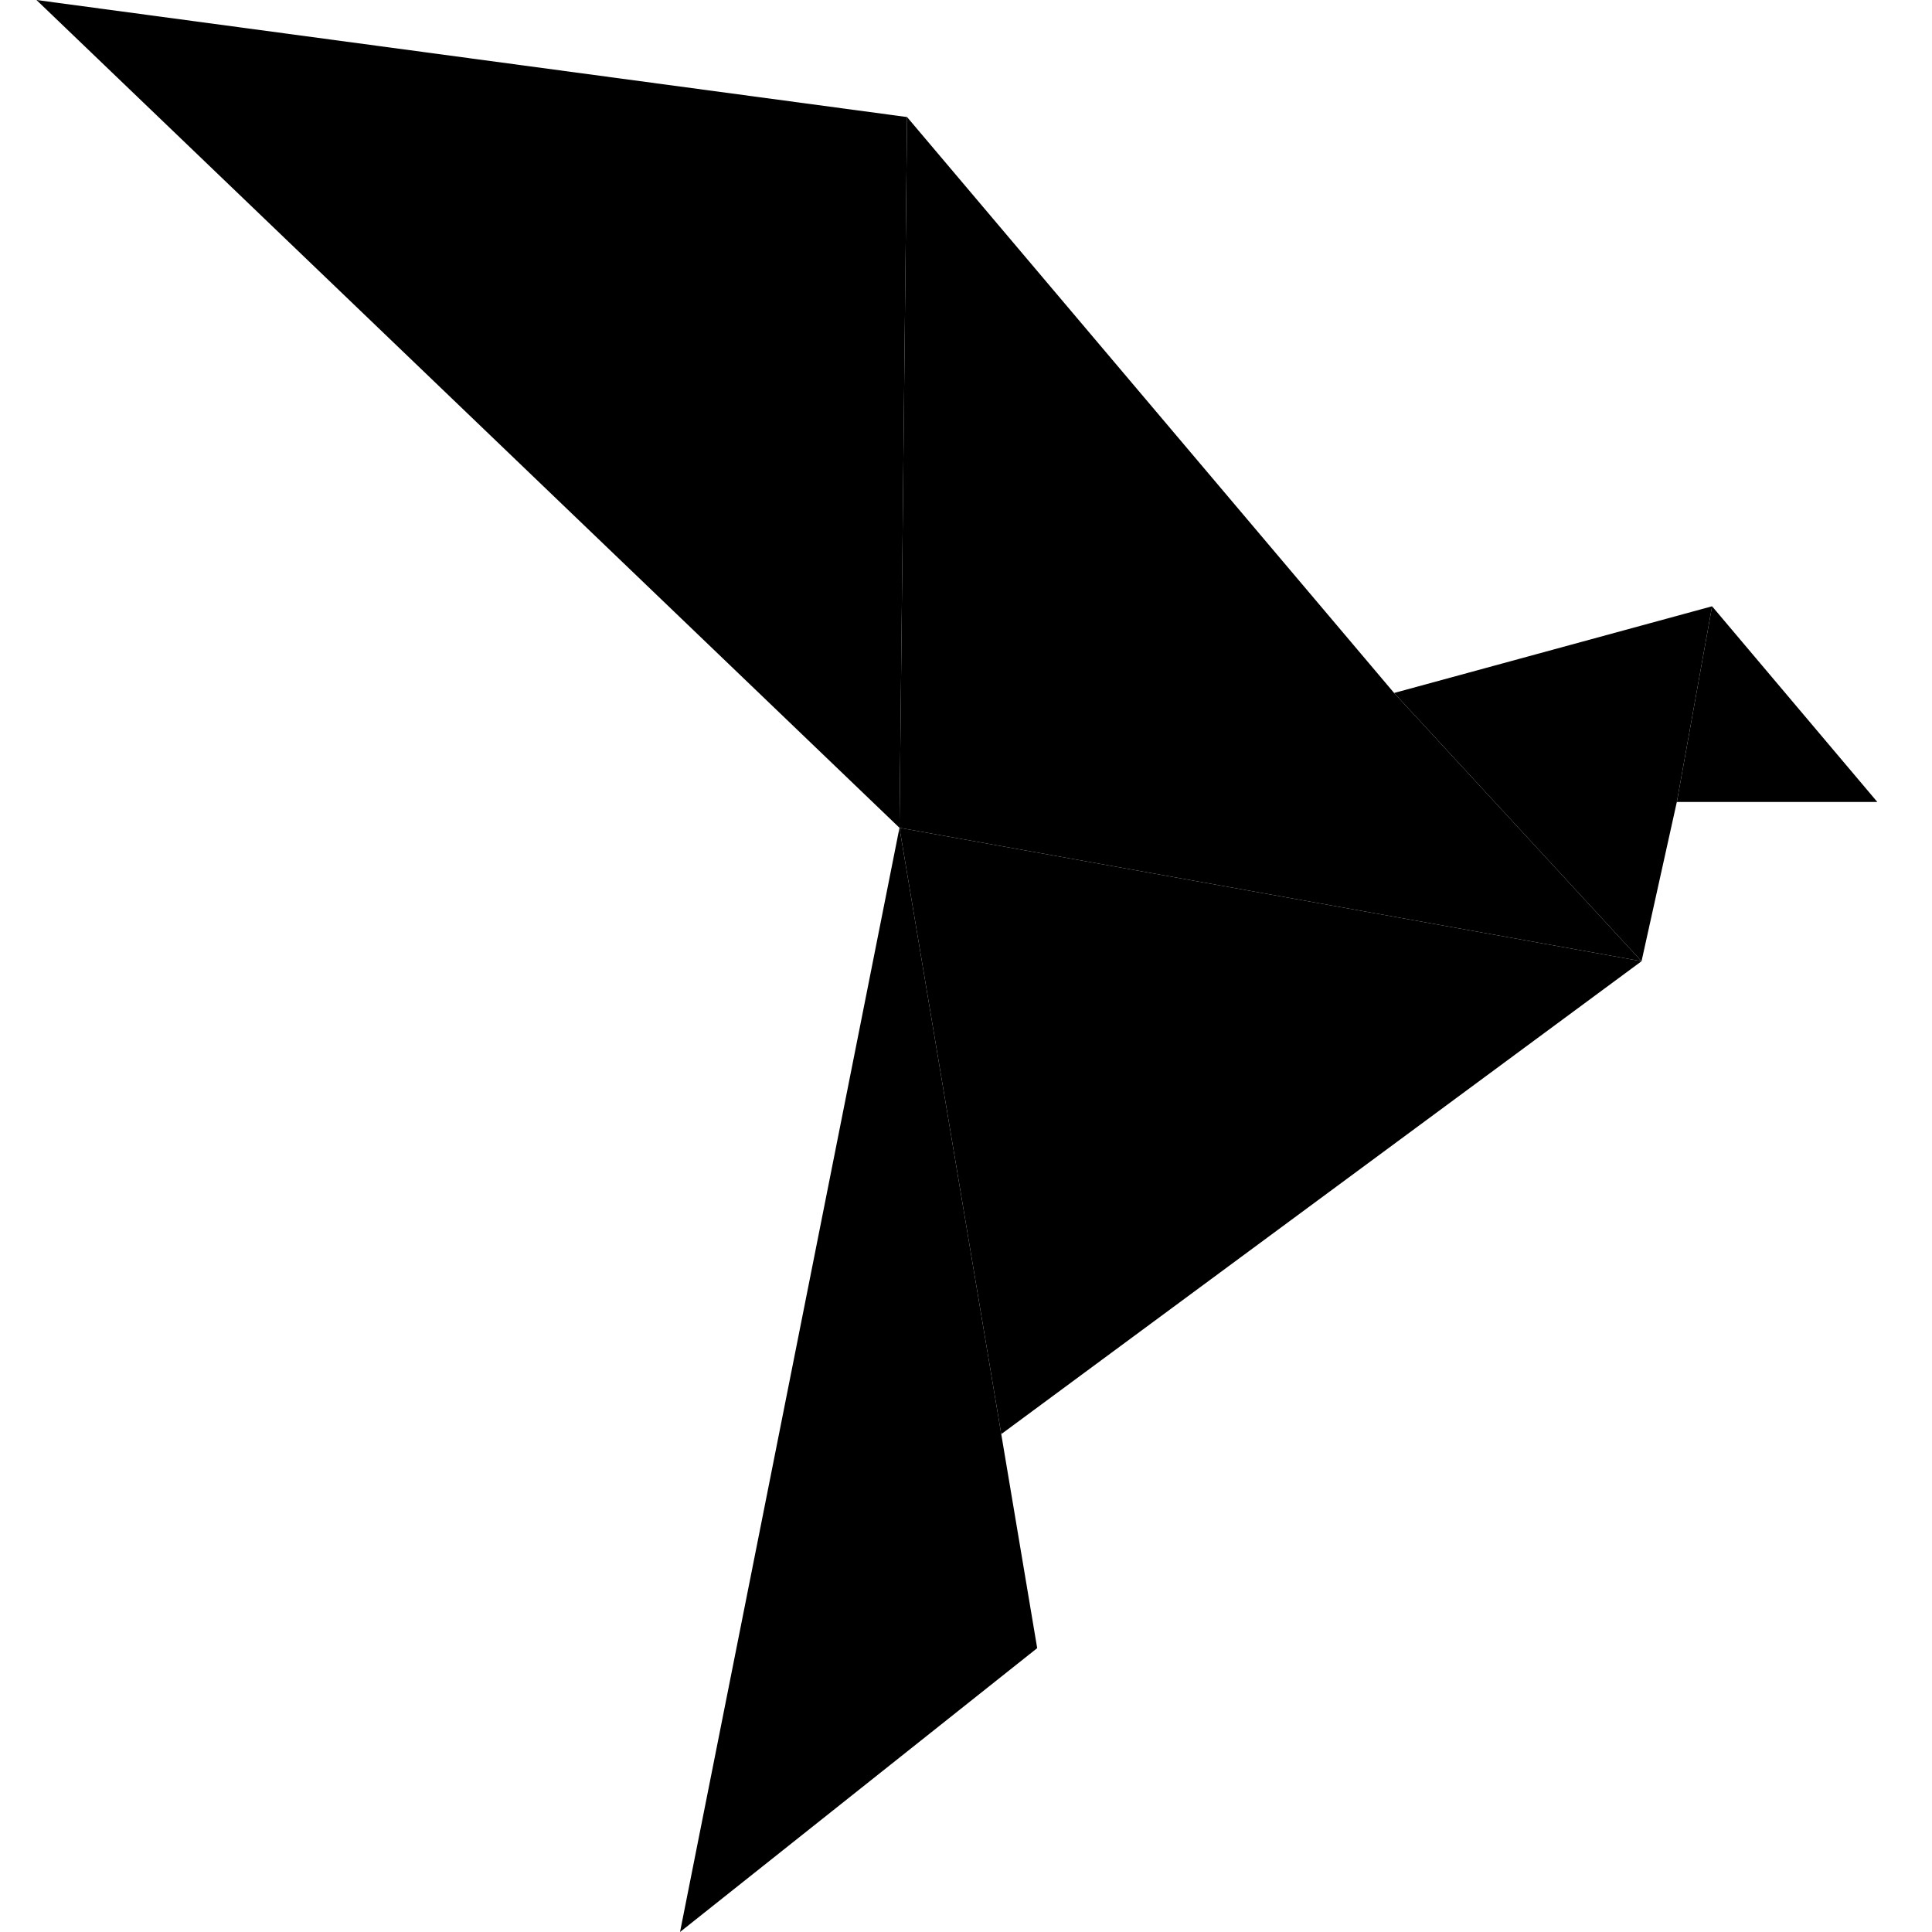
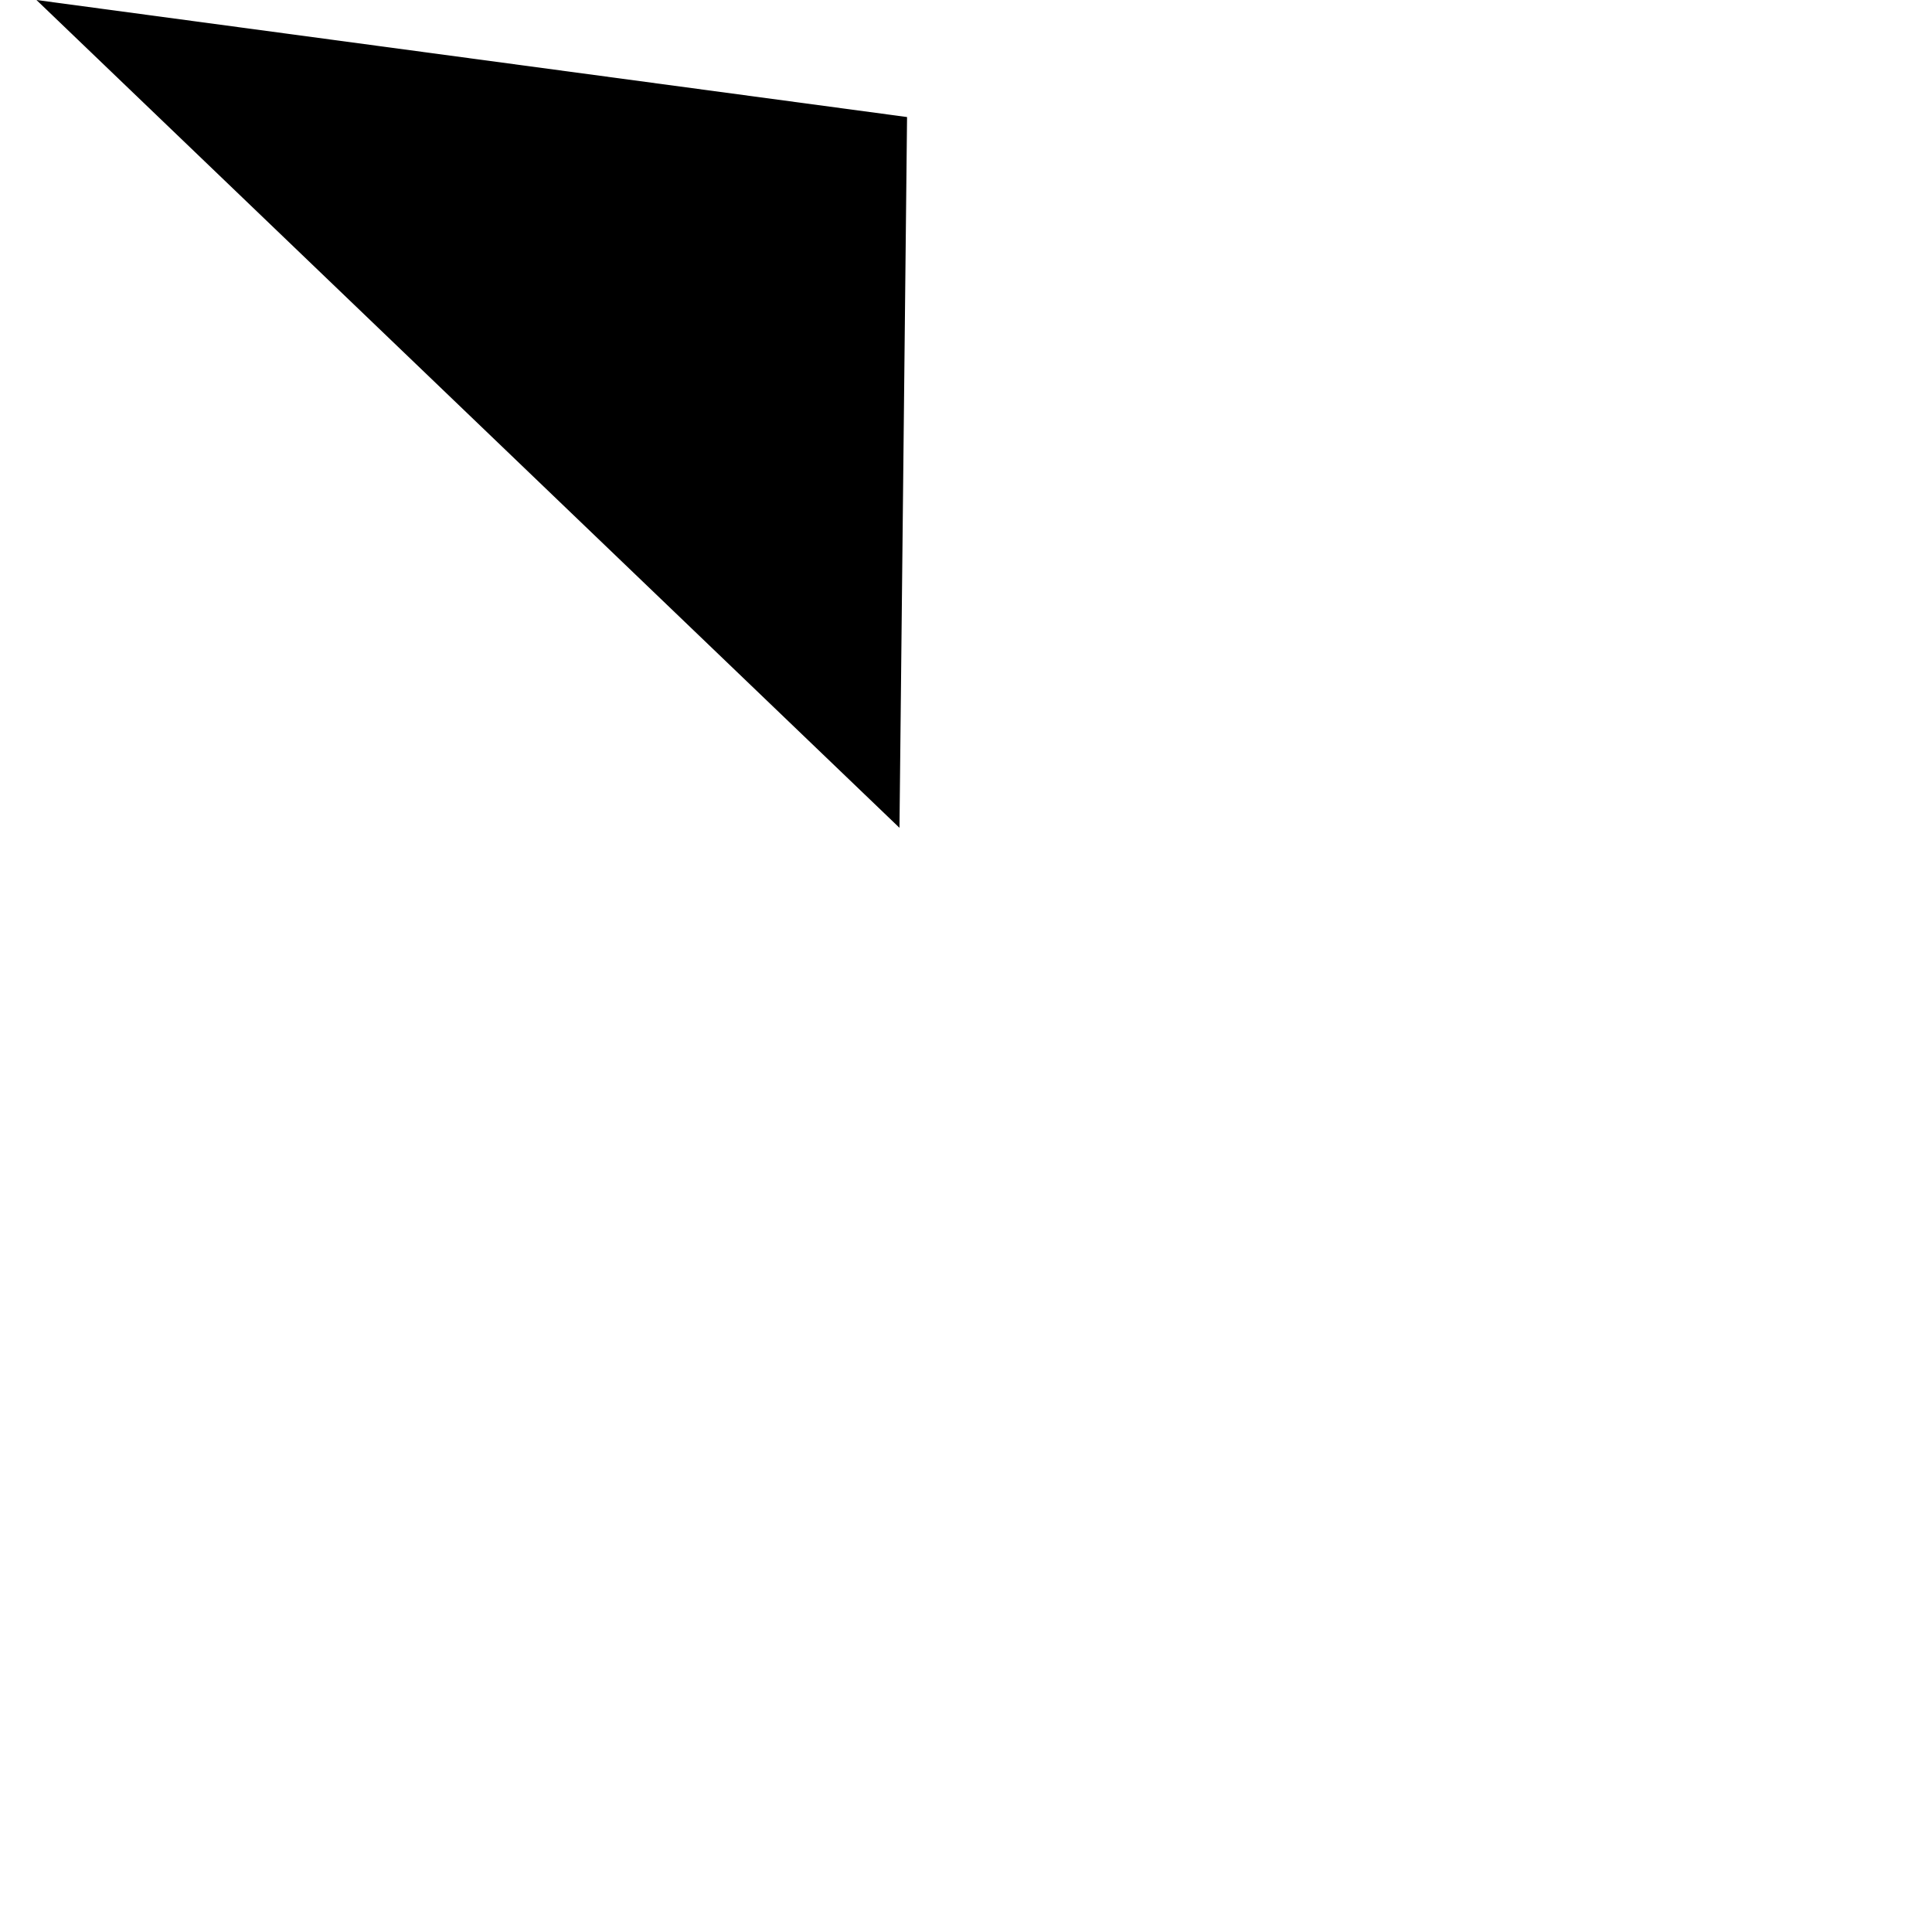
<svg xmlns="http://www.w3.org/2000/svg" id="homepage-logo" aria-labelledby="logo-svg-title logo-svg-desc" width="240" height="240" viewBox="0 0 51 53">
  <title id="logo-svg-title">The Roc logo</title>
  <desc id="logo-svg-desc">An origami bird made of six triangles</desc>
-   <path d="M23.675 22.709L17.655 53L27.453 45.213L26.467 39.342L23.675 22.709Z" />
-   <path d="M37.244 19.01L44.032 26.369L45 22L45.967 16.632L37.244 19.01Z" />
  <path d="M23.883 3.211L0 0L23.675 22.709L23.883 3.211Z" />
-   <path d="M44.032 26.369L23.675 22.709L26.467 39.342L44.032 26.369Z" />
-   <path d="M50.5 22L45.967 16.632L45 22H50.5Z" />
-   <path d="M23.675 22.709L44.032 26.369L37.244 19.01L23.883 3.211L23.675 22.709Z" />
</svg>